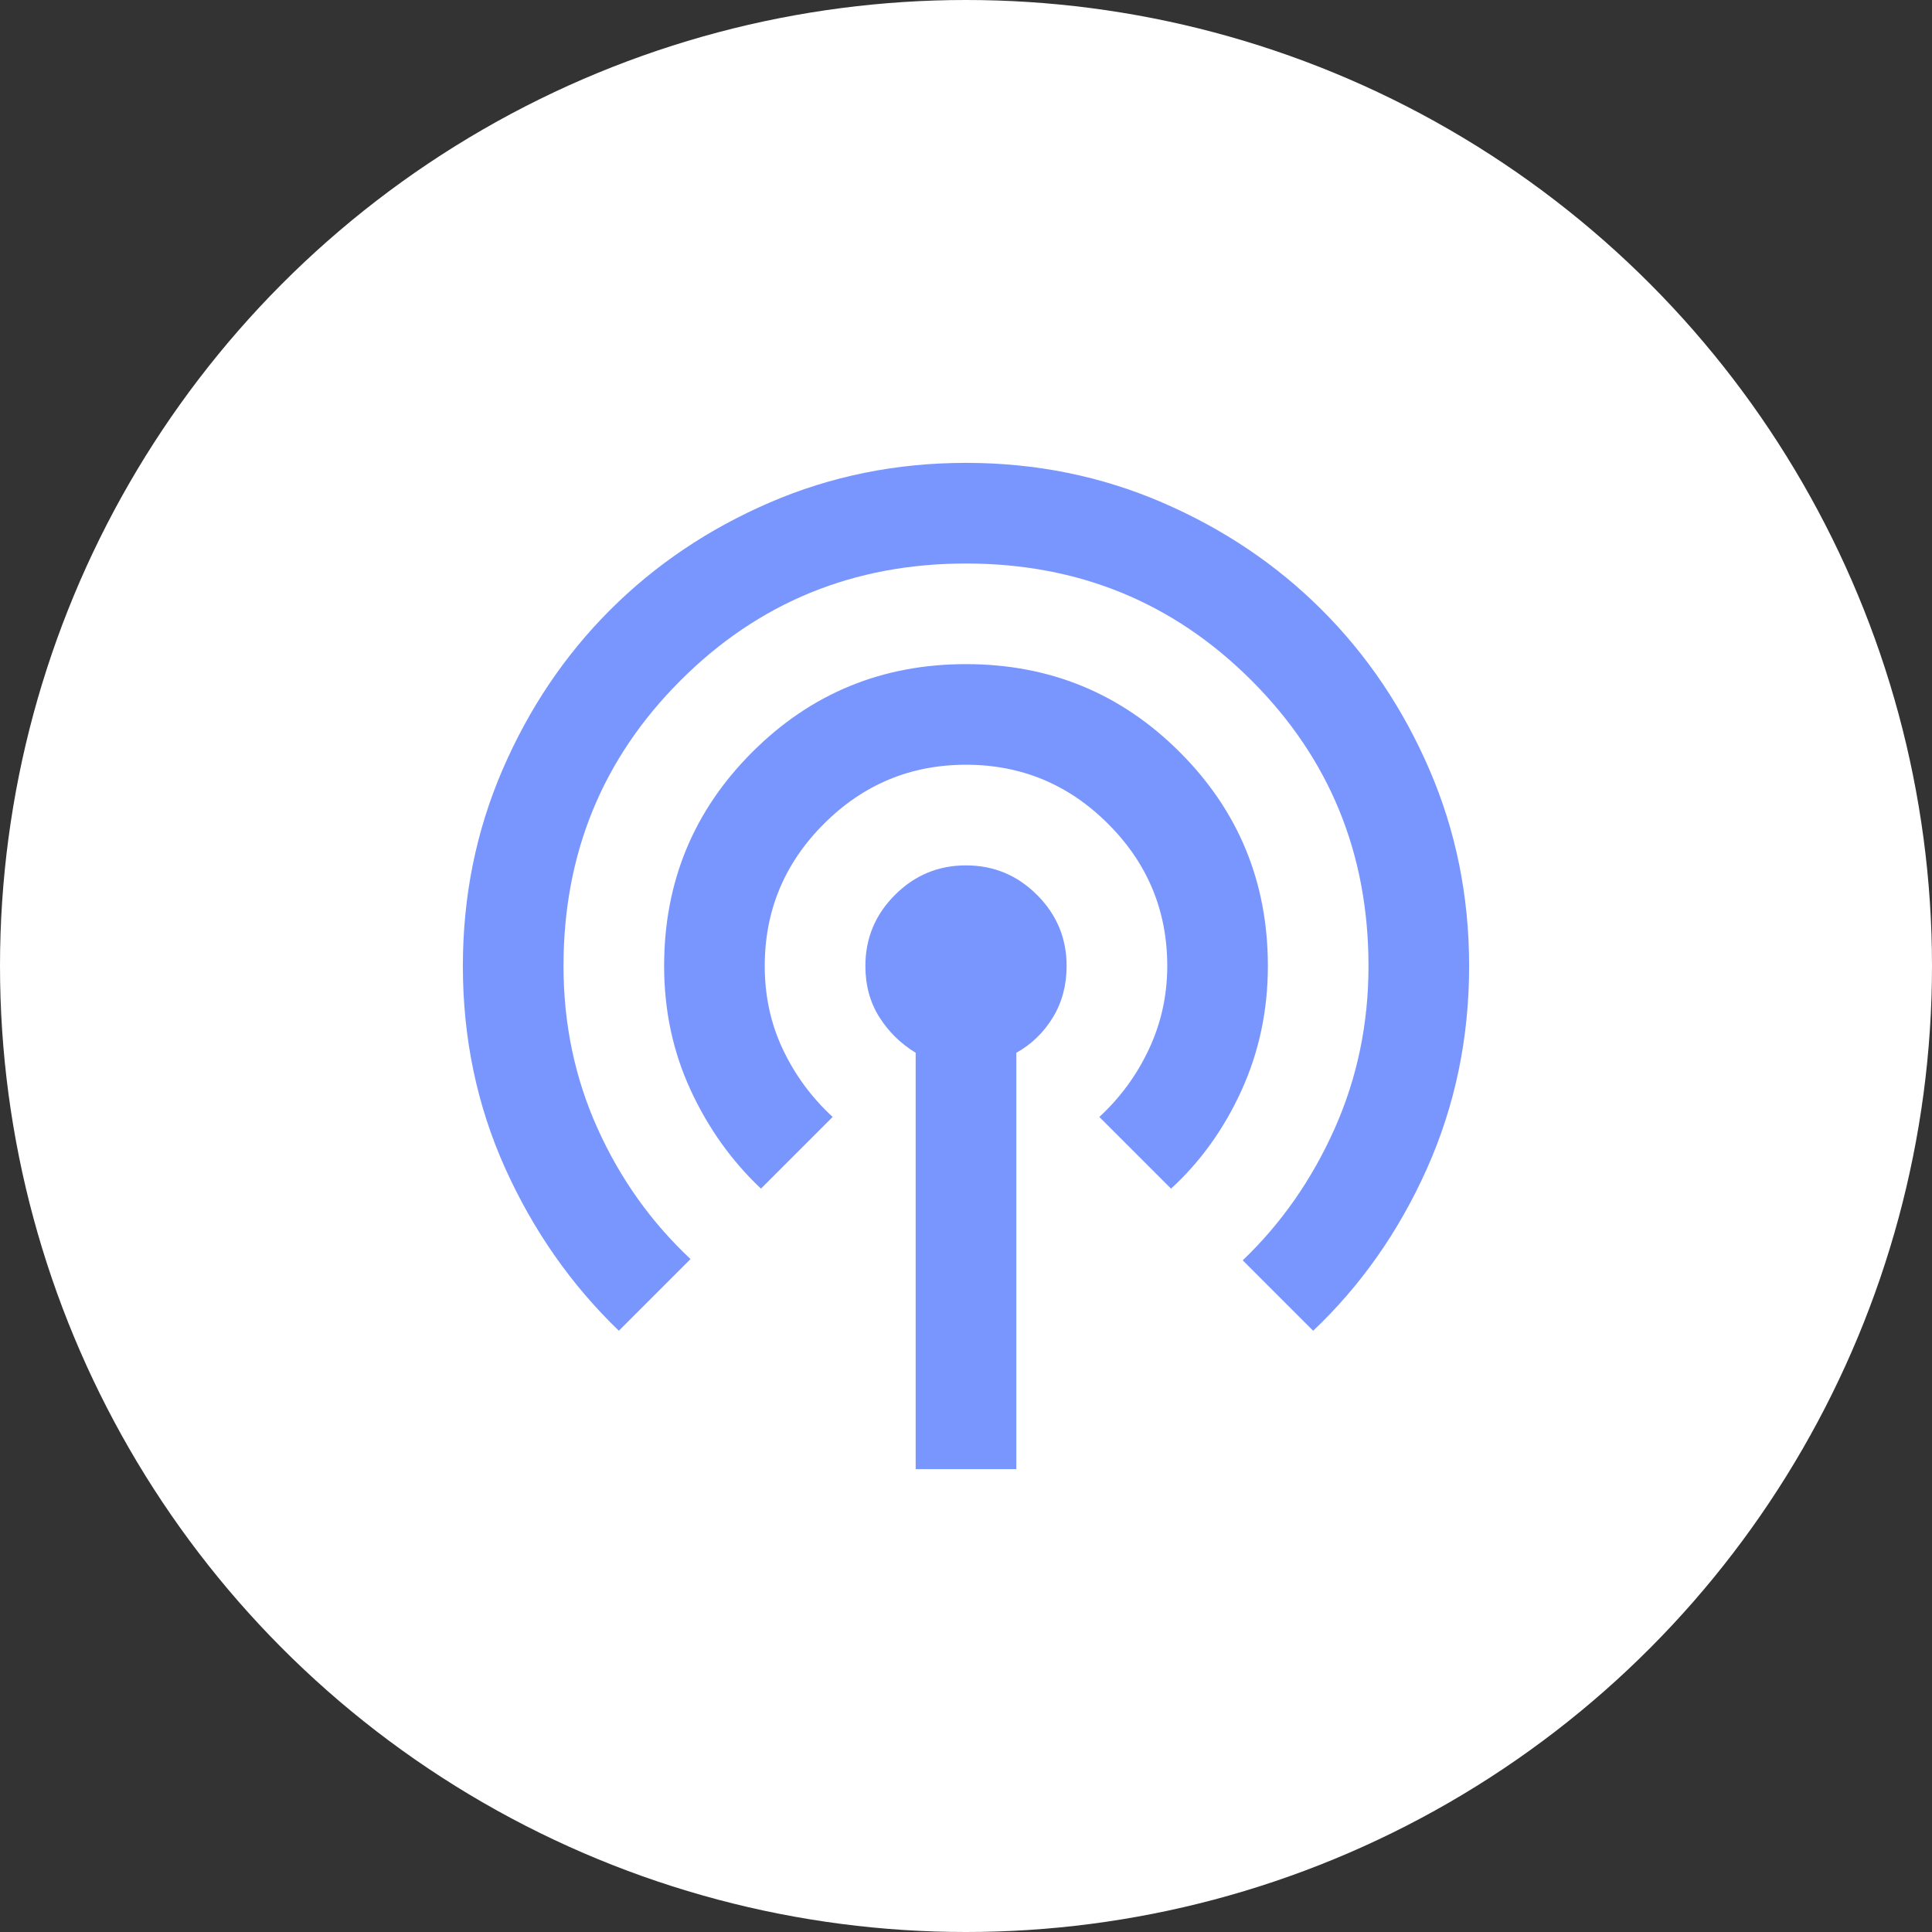
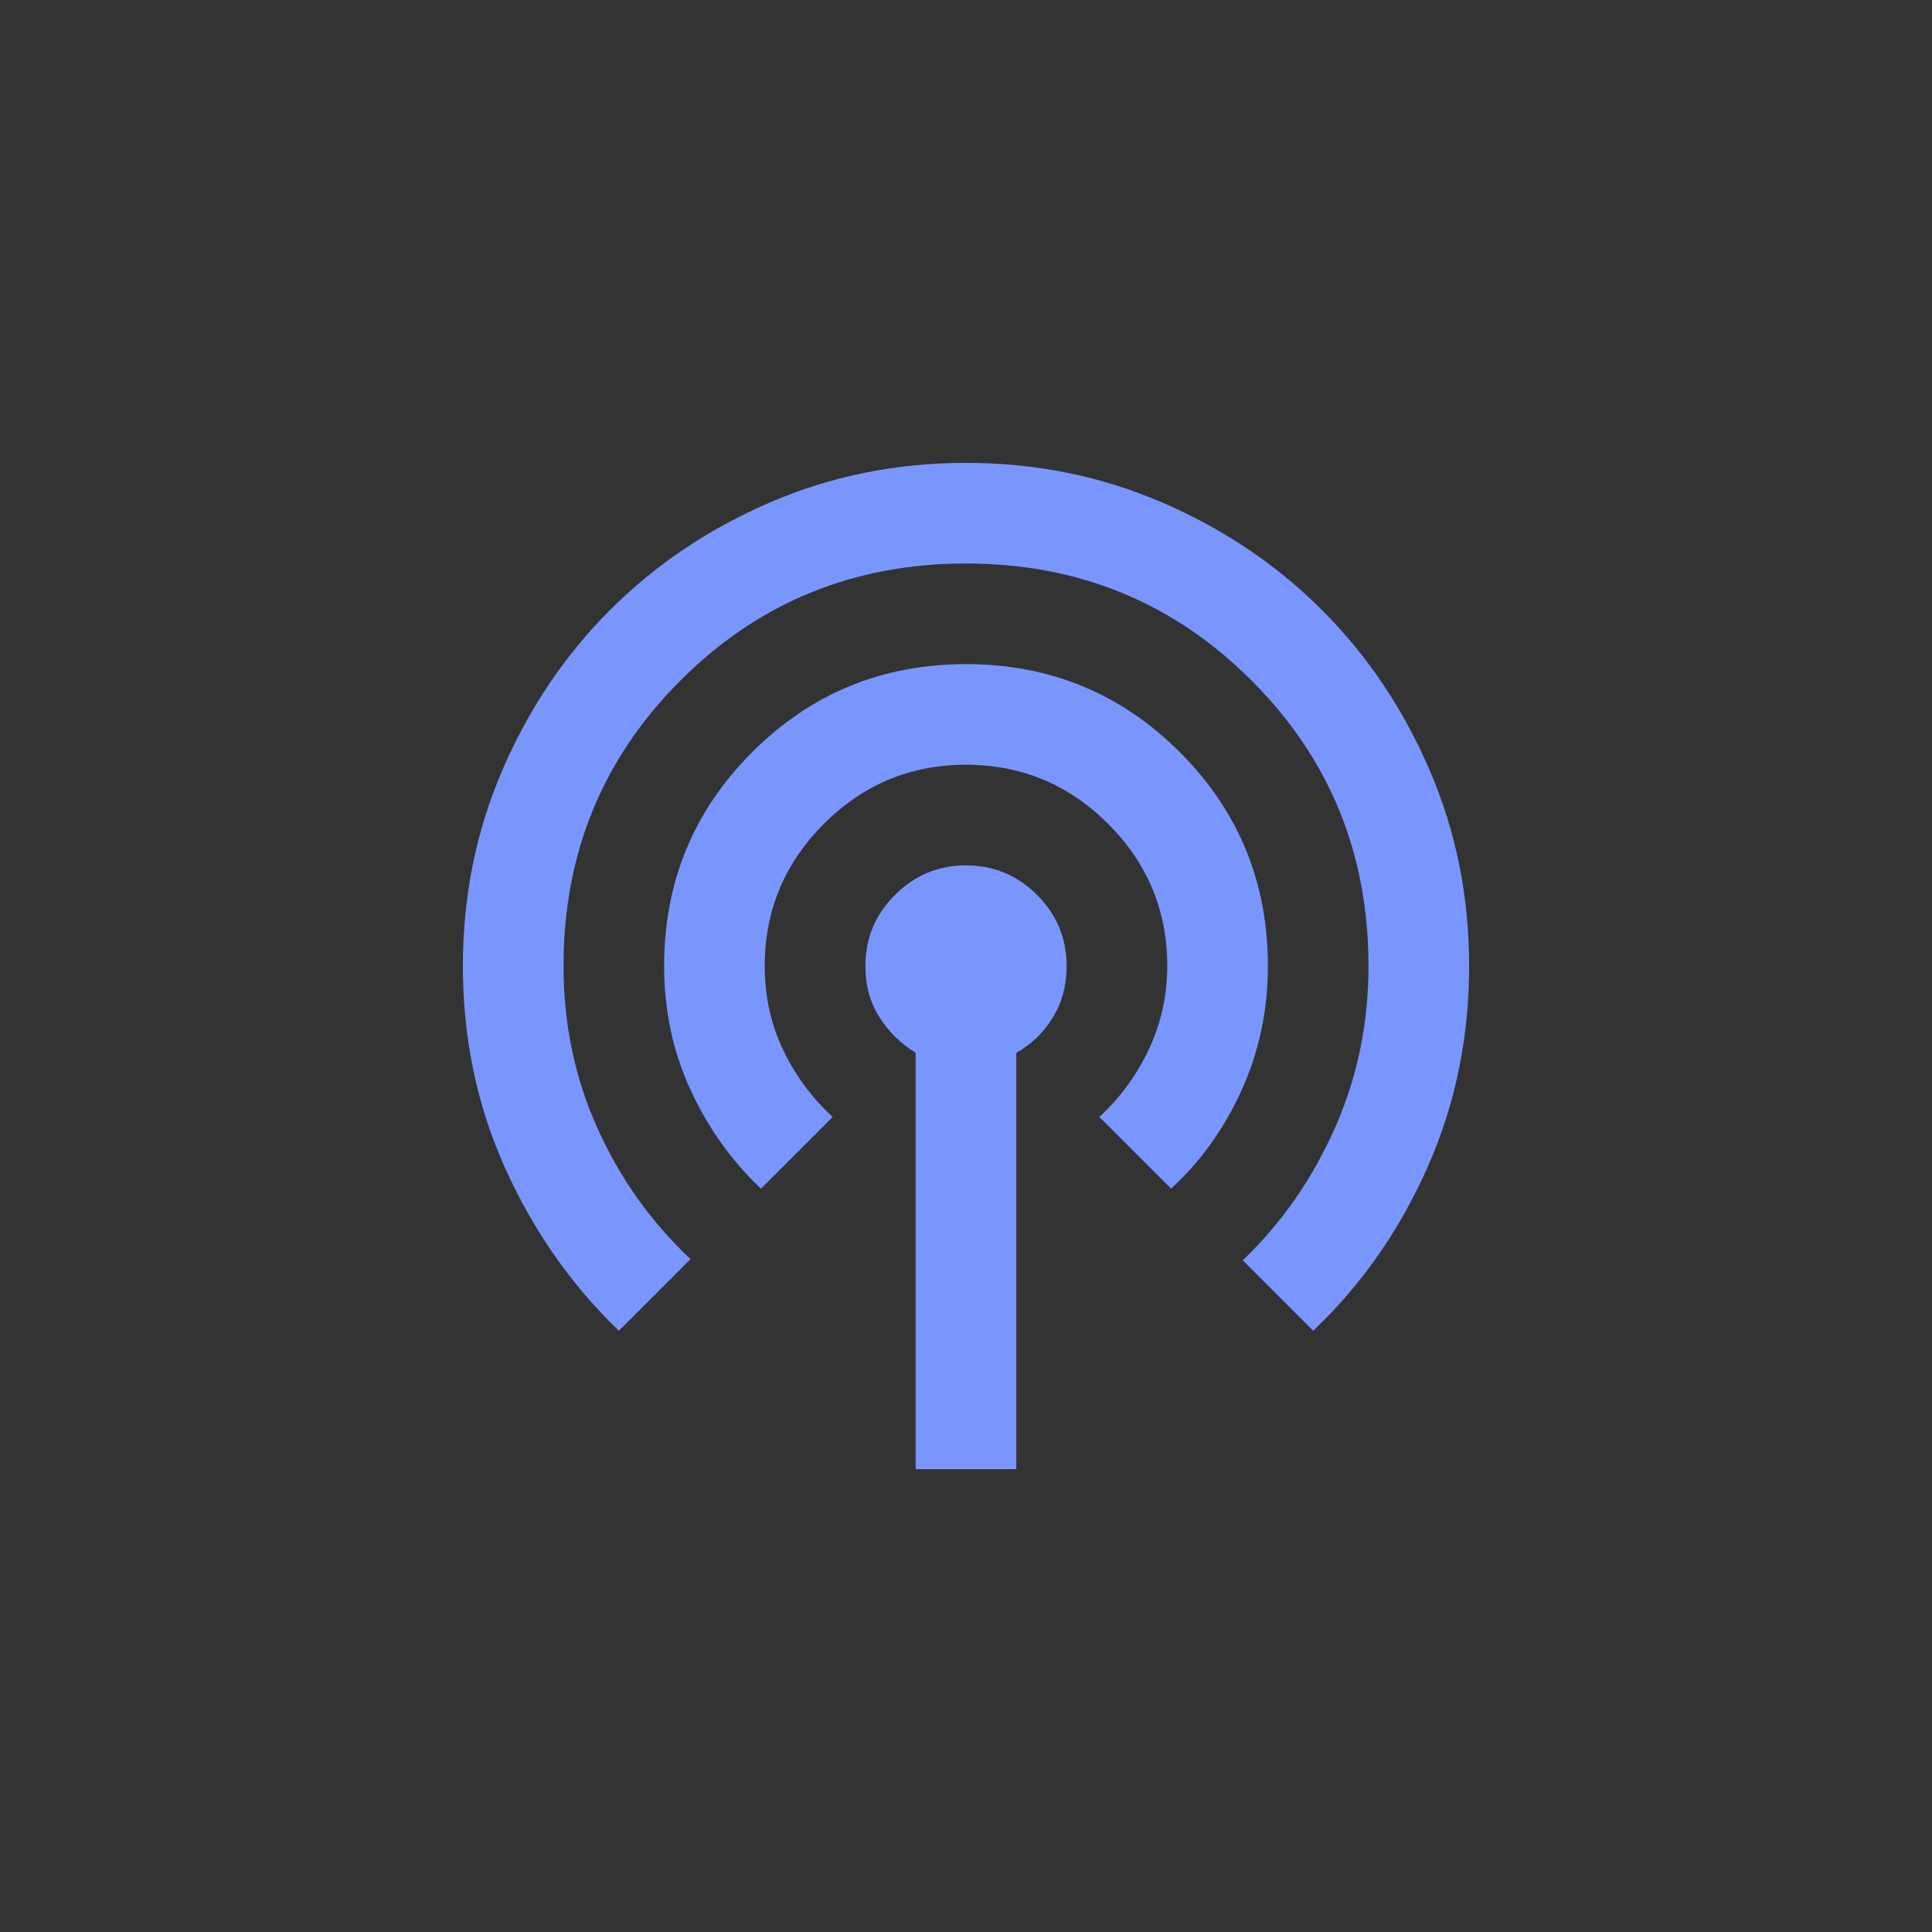
<svg xmlns="http://www.w3.org/2000/svg" width="64" height="64" viewBox="0 0 64 64" fill="none">
  <rect x="0" y="0" width="64" height="64" fill="#333333" stroke="none" />
-   <circle cx="32" cy="32" r="32" fill="white" />
  <mask id="mask0_32_2" style="mask-type:alpha" maskUnits="userSpaceOnUse" x="12" y="12" width="40" height="40">
    <rect x="12" y="12" width="40" height="40" fill="#D9D9D9" />
  </mask>
  <g mask="url(#mask0_32_2)">
    <path d="M30.333 48.667V34.875C29.833 34.569 29.431 34.173 29.125 33.687C28.82 33.201 28.667 32.639 28.667 32C28.667 31.083 28.993 30.299 29.646 29.646C30.299 28.993 31.083 28.667 32 28.667C32.917 28.667 33.701 28.993 34.354 29.646C35.007 30.299 35.333 31.083 35.333 32C35.333 32.639 35.181 33.208 34.875 33.708C34.569 34.208 34.167 34.597 33.667 34.875V48.667H30.333ZM20.5 44.083C18.917 42.556 17.66 40.757 16.729 38.687C15.799 36.618 15.333 34.389 15.333 32C15.333 29.694 15.771 27.528 16.646 25.5C17.521 23.472 18.708 21.708 20.208 20.208C21.708 18.708 23.472 17.521 25.5 16.646C27.528 15.771 29.695 15.333 32 15.333C34.306 15.333 36.472 15.771 38.5 16.646C40.528 17.521 42.292 18.708 43.792 20.208C45.292 21.708 46.479 23.472 47.354 25.5C48.229 27.528 48.667 29.694 48.667 32C48.667 34.389 48.201 36.625 47.271 38.708C46.34 40.792 45.083 42.583 43.5 44.083L41.167 41.75C42.444 40.528 43.458 39.076 44.208 37.396C44.958 35.715 45.333 33.917 45.333 32C45.333 28.278 44.042 25.125 41.458 22.542C38.875 19.958 35.722 18.667 32 18.667C28.278 18.667 25.125 19.958 22.542 22.542C19.958 25.125 18.667 28.278 18.667 32C18.667 33.917 19.042 35.708 19.792 37.375C20.542 39.042 21.57 40.486 22.875 41.708L20.5 44.083ZM25.208 39.375C24.236 38.458 23.458 37.368 22.875 36.104C22.292 34.84 22 33.472 22 32C22 29.222 22.972 26.861 24.917 24.917C26.861 22.972 29.222 22 32 22C34.778 22 37.139 22.972 39.083 24.917C41.028 26.861 42 29.222 42 32C42 33.472 41.708 34.847 41.125 36.125C40.542 37.403 39.764 38.486 38.792 39.375L36.417 37C37.111 36.361 37.66 35.611 38.062 34.75C38.465 33.889 38.667 32.972 38.667 32C38.667 30.167 38.014 28.597 36.708 27.292C35.403 25.986 33.833 25.333 32 25.333C30.167 25.333 28.597 25.986 27.292 27.292C25.986 28.597 25.333 30.167 25.333 32C25.333 33 25.535 33.923 25.938 34.771C26.34 35.618 26.889 36.361 27.583 37L25.208 39.375Z" fill="#7996FF" />
  </g>
</svg>